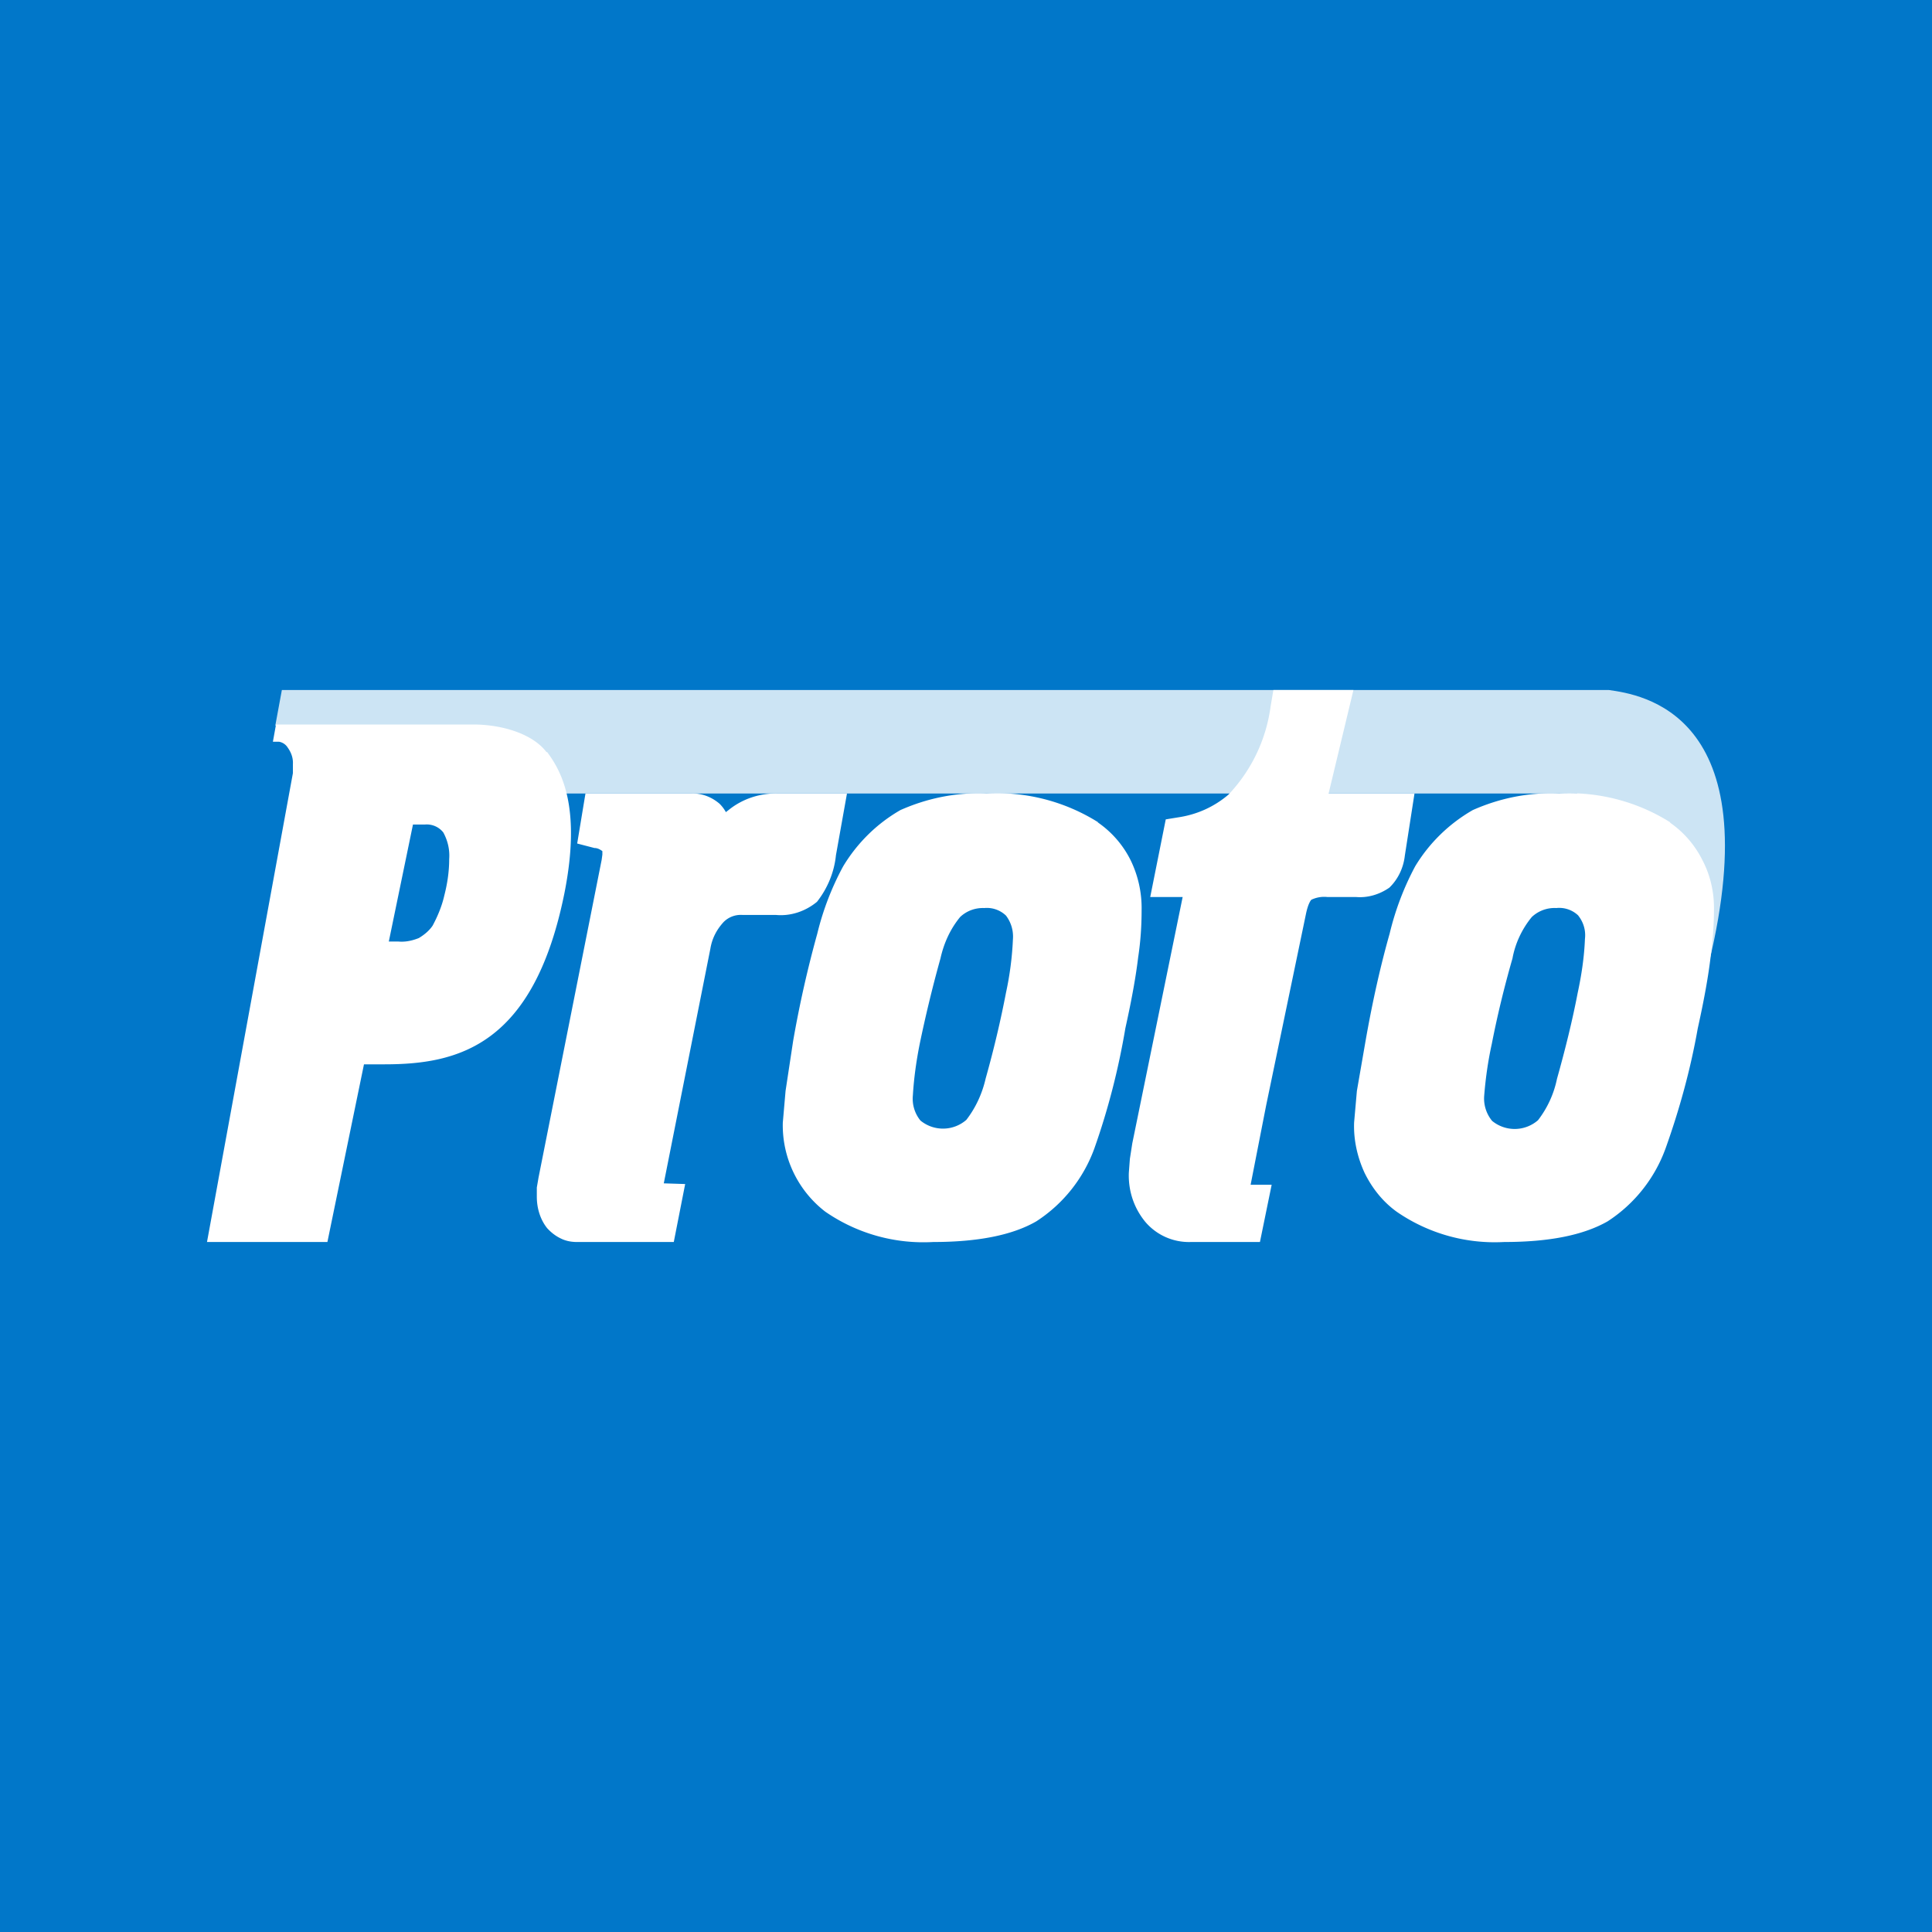
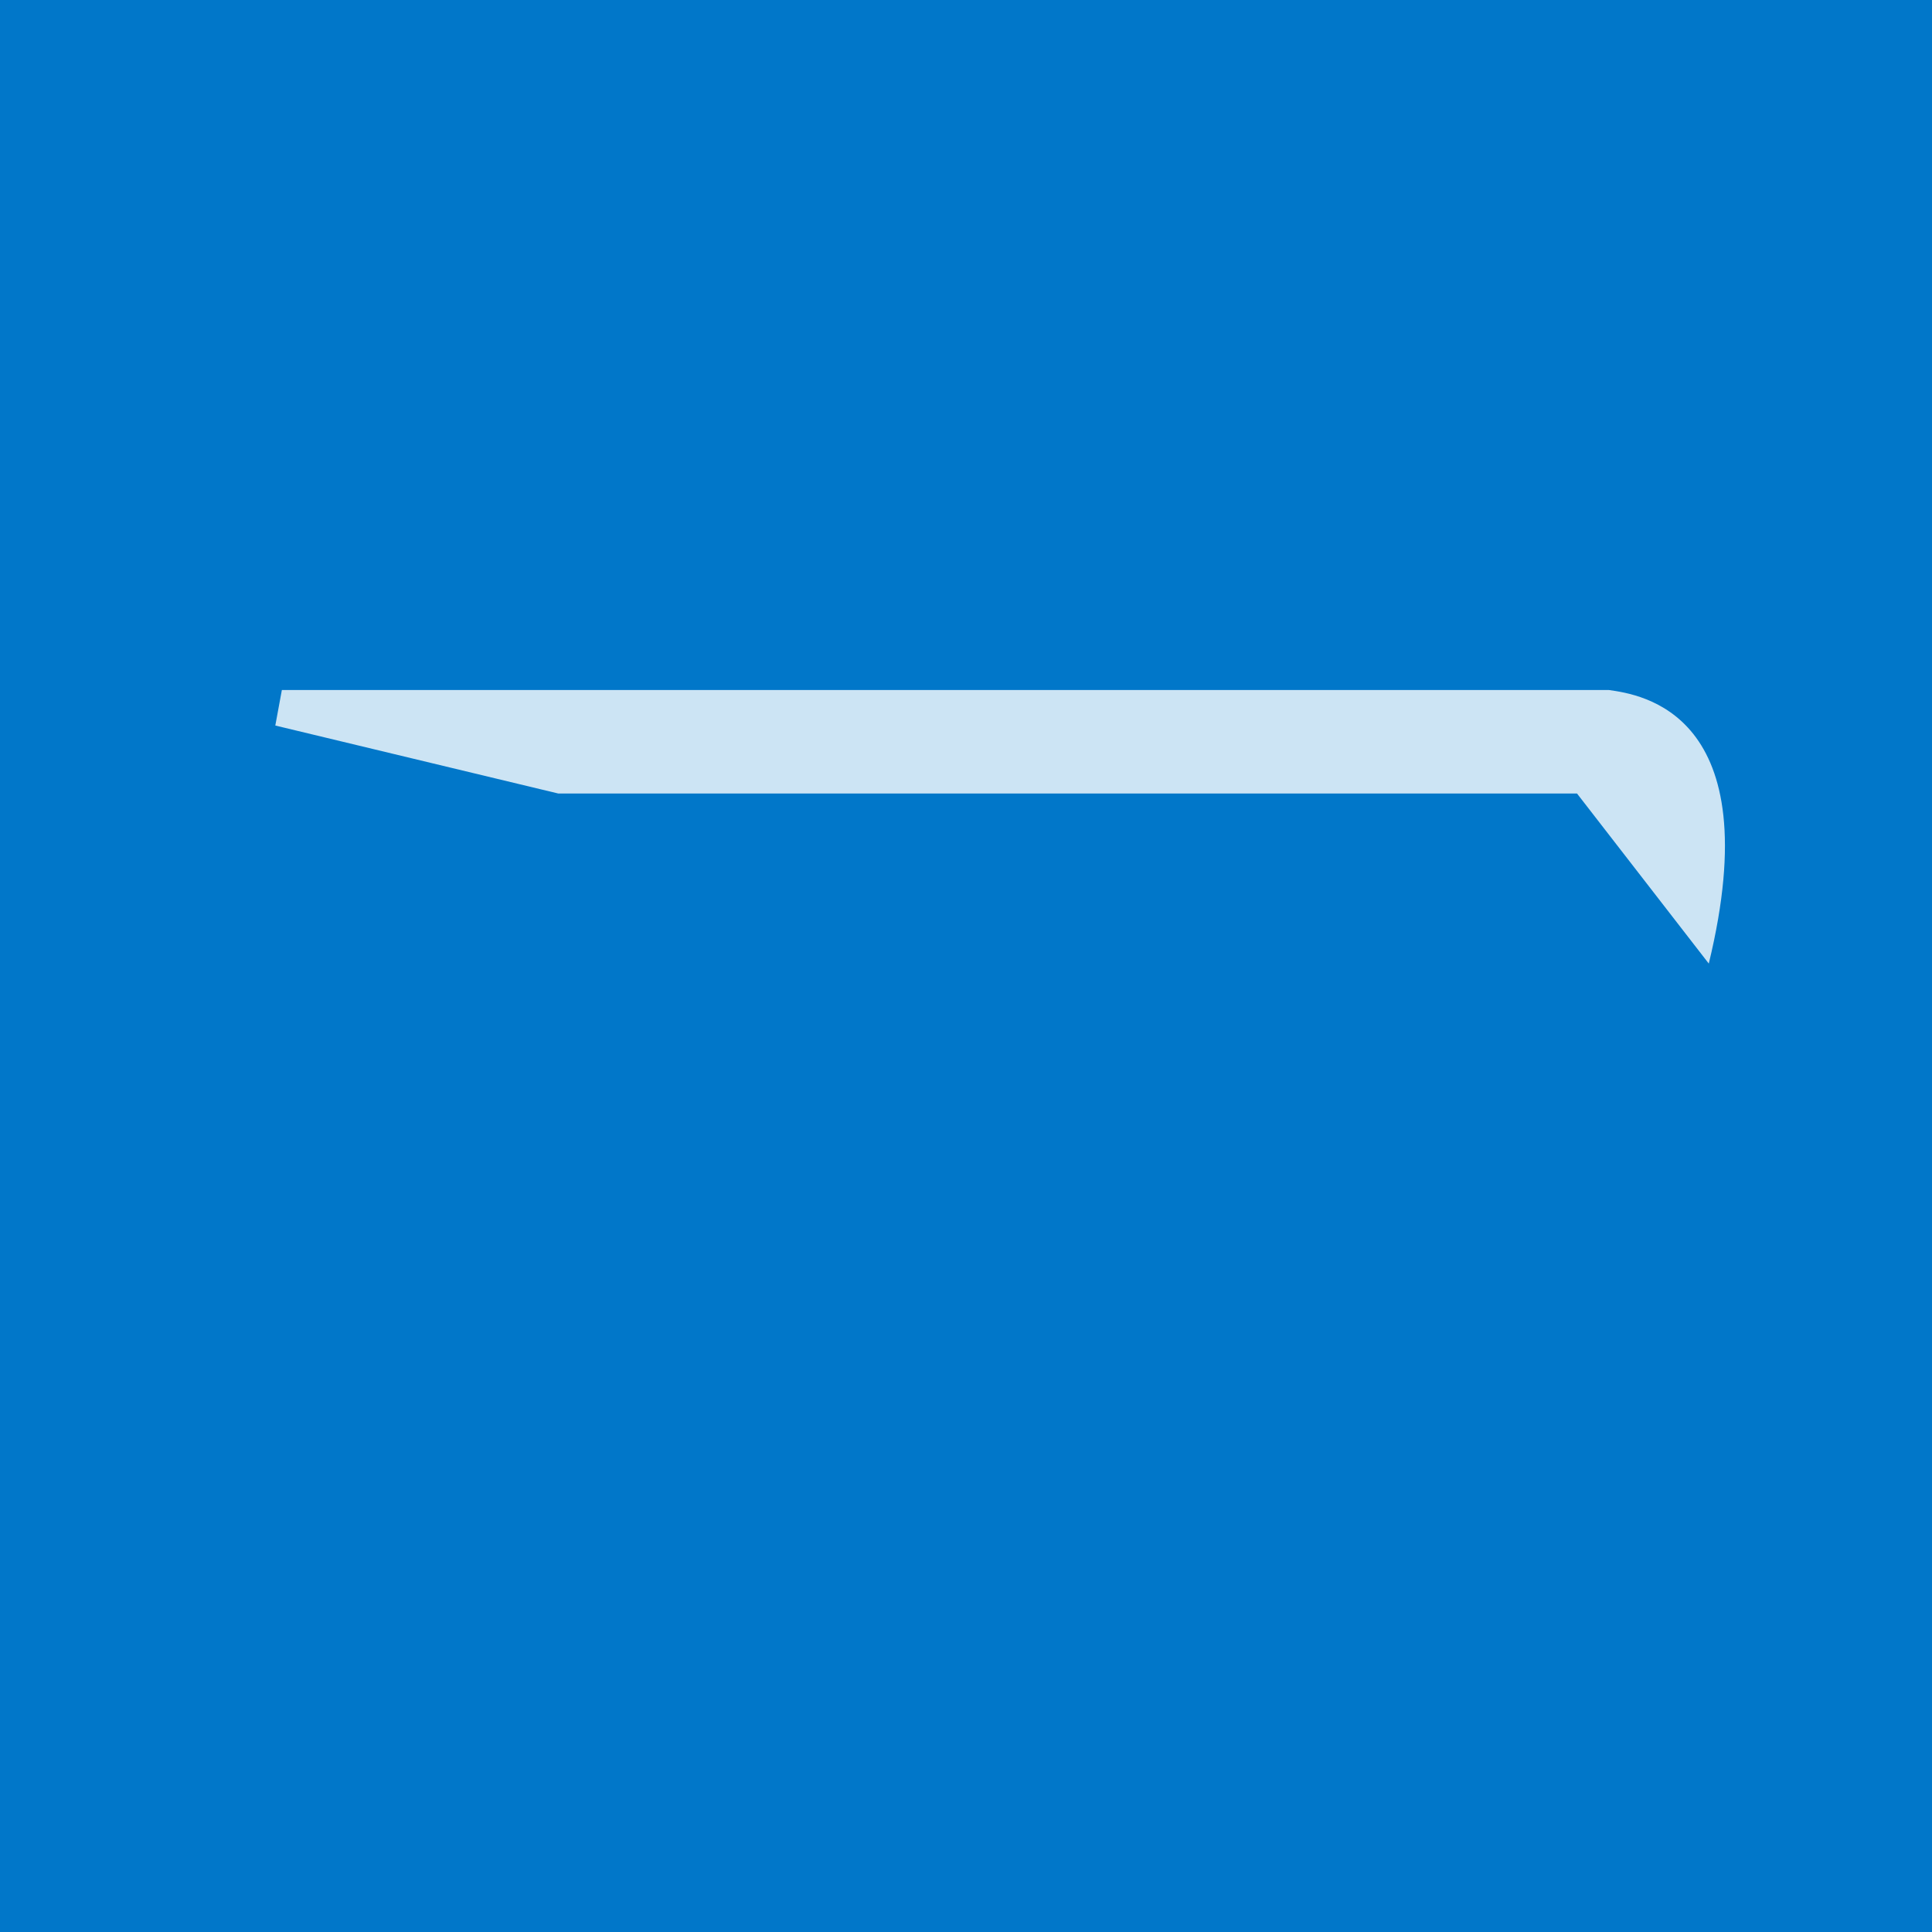
<svg xmlns="http://www.w3.org/2000/svg" width="56" height="56" viewBox="0 0 56 56">
  <path fill="#0177C9" d="M0 0h56v56H0z" />
  <path d="M46.61 20H8.17l-.19 1.03 8.2 1.97h29.53l3.82 4.93c1.77-7.28-1.98-7.8-2.9-7.93h-.02Z" fill="#fff" fill-opacity=".8" />
-   <path d="M34.52 36a1.66 1.66 0 0 1-1.32-.58c-.33-.4-.5-.9-.48-1.43l.03-.4.07-.45L34.28 26h-.94l.45-2.25.37-.06c.53-.08 1.03-.3 1.45-.66a4.6 4.6 0 0 0 1.22-2.56l.08-.47h2.32l-.72 3H41l-.28 1.8c-.04.36-.2.69-.45.93-.29.2-.63.3-.97.27h-.83a.86.86 0 0 0-.46.08s-.09.08-.16.43l-1.15 5.53-.45 2.3h.61L36.52 36h-2ZM31.84 23.84A5.5 5.5 0 0 0 28.6 23c-.86-.04-1.71.13-2.5.48-.68.39-1.25.95-1.66 1.63a8.1 8.1 0 0 0-.75 1.95 32.4 32.4 0 0 0-.7 3.11l-.22 1.45-.08.92a3.16 3.16 0 0 0 1.23 2.58 5 5 0 0 0 3.13.88c1.3 0 2.3-.2 2.99-.6a4.24 4.24 0 0 0 1.68-2.11c.4-1.13.7-2.3.9-3.49.2-.9.31-1.55.37-2.05.07-.46.1-.91.1-1.37.01-.5-.1-1-.32-1.45a2.9 2.9 0 0 0-.96-1.1m-2.65 4.94c-.15.78-.34 1.6-.59 2.49-.1.44-.29.85-.56 1.2a1.03 1.03 0 0 1-1.33.02 1 1 0 0 1-.22-.73c.03-.5.1-1 .2-1.5.16-.77.36-1.61.6-2.47.1-.45.29-.86.57-1.2.19-.18.44-.27.7-.26a.8.8 0 0 1 .63.22c.15.2.22.44.2.69a9.18 9.18 0 0 1-.2 1.54ZM22.53 23c-.5-.01-1 .15-1.4.47l-.09.07a1.07 1.07 0 0 0-.18-.24c-.23-.2-.52-.31-.81-.3h-3.08l-.24 1.45.5.13c.09 0 .16.04.23.09v.1l-.02.15-1.83 9.21-.05.29v.27c0 .33.1.66.3.91.12.13.25.23.4.3.14.07.3.1.46.1h2.8l.34-1.68-.62-.02 1.35-6.8c.05-.3.18-.55.38-.77a.7.7 0 0 1 .55-.21h.97c.42.04.85-.1 1.19-.38.3-.38.5-.85.55-1.35l.32-1.79h-2.02Zm-5.8 13h2.8l.33-1.68-.62-.02 1.35-6.8M15.84 21.8c-.4-.53-1.29-.8-2.12-.8H8l-.09.5h.18a.37.37 0 0 1 .25.17c.1.14.16.3.15.48v.26L6 36h3.49l1.06-5.15h.6c2.14 0 4.32-.55 5.21-4.96.5-2.52-.1-3.55-.5-4.09m-2.98 4.15c-.07.31-.19.6-.34.88-.1.15-.25.27-.4.36-.2.08-.4.12-.6.1h-.27l.7-3.39h.34a.61.61 0 0 1 .54.23c.13.24.19.5.17.77 0 .35-.05.7-.14 1.05M48.42 23.84a5.5 5.5 0 0 0-3.23-.84c-.86-.04-1.71.13-2.5.48-.68.39-1.26.95-1.67 1.63a8.14 8.14 0 0 0-.74 1.95c-.25.88-.49 1.92-.7 3.12l-.25 1.44-.08.91c-.02.5.09 1 .3 1.46.22.45.53.84.93 1.13a5 5 0 0 0 3.12.88c1.31 0 2.3-.2 3-.6a4.24 4.24 0 0 0 1.68-2.12c.4-1.12.72-2.28.93-3.47.2-.9.31-1.55.37-2.05.06-.46.1-.92.1-1.38.01-.5-.1-1-.33-1.44a2.9 2.9 0 0 0-.95-1.1m-2.67 4.94c-.15.78-.35 1.6-.6 2.49-.09.44-.28.85-.55 1.2a1.03 1.03 0 0 1-1.33.02 1.02 1.02 0 0 1-.23-.73c.04-.5.11-1 .22-1.5.15-.77.35-1.61.6-2.48.08-.44.28-.86.56-1.2a.96.96 0 0 1 .71-.26.8.8 0 0 1 .63.21c.16.2.23.44.2.69-.02.52-.1 1.05-.21 1.56" fill="#fff" />
</svg>